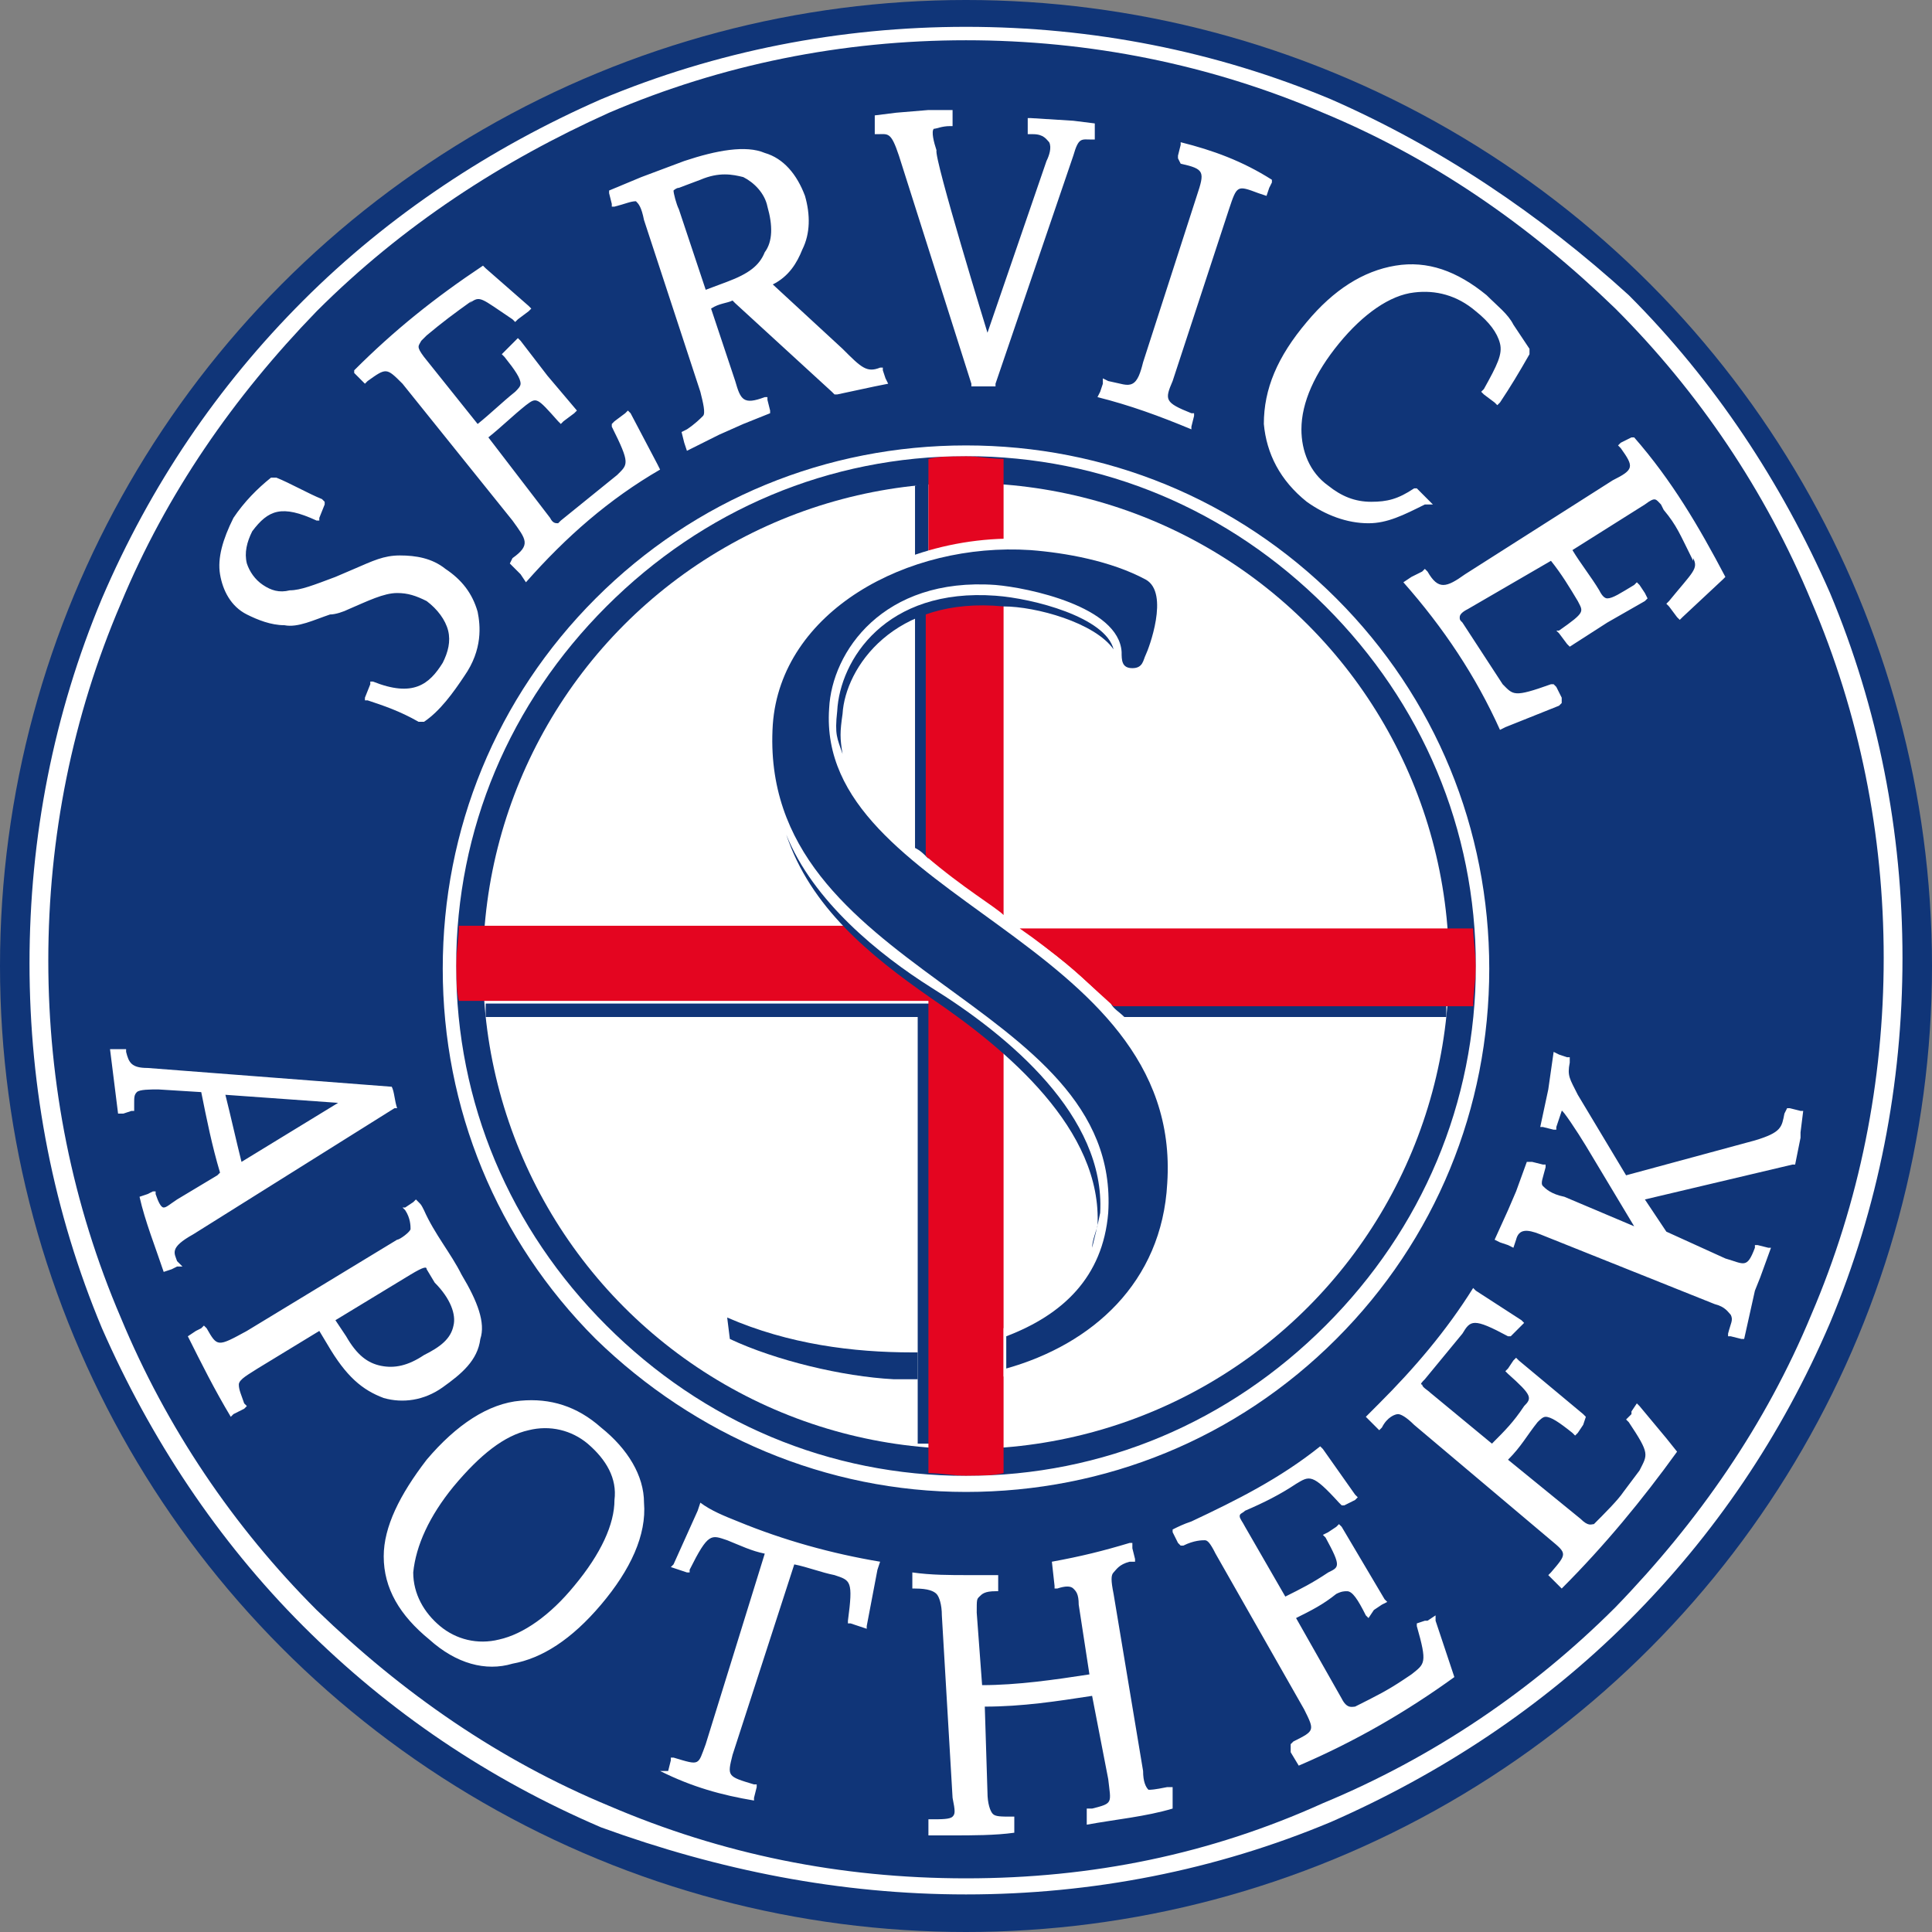
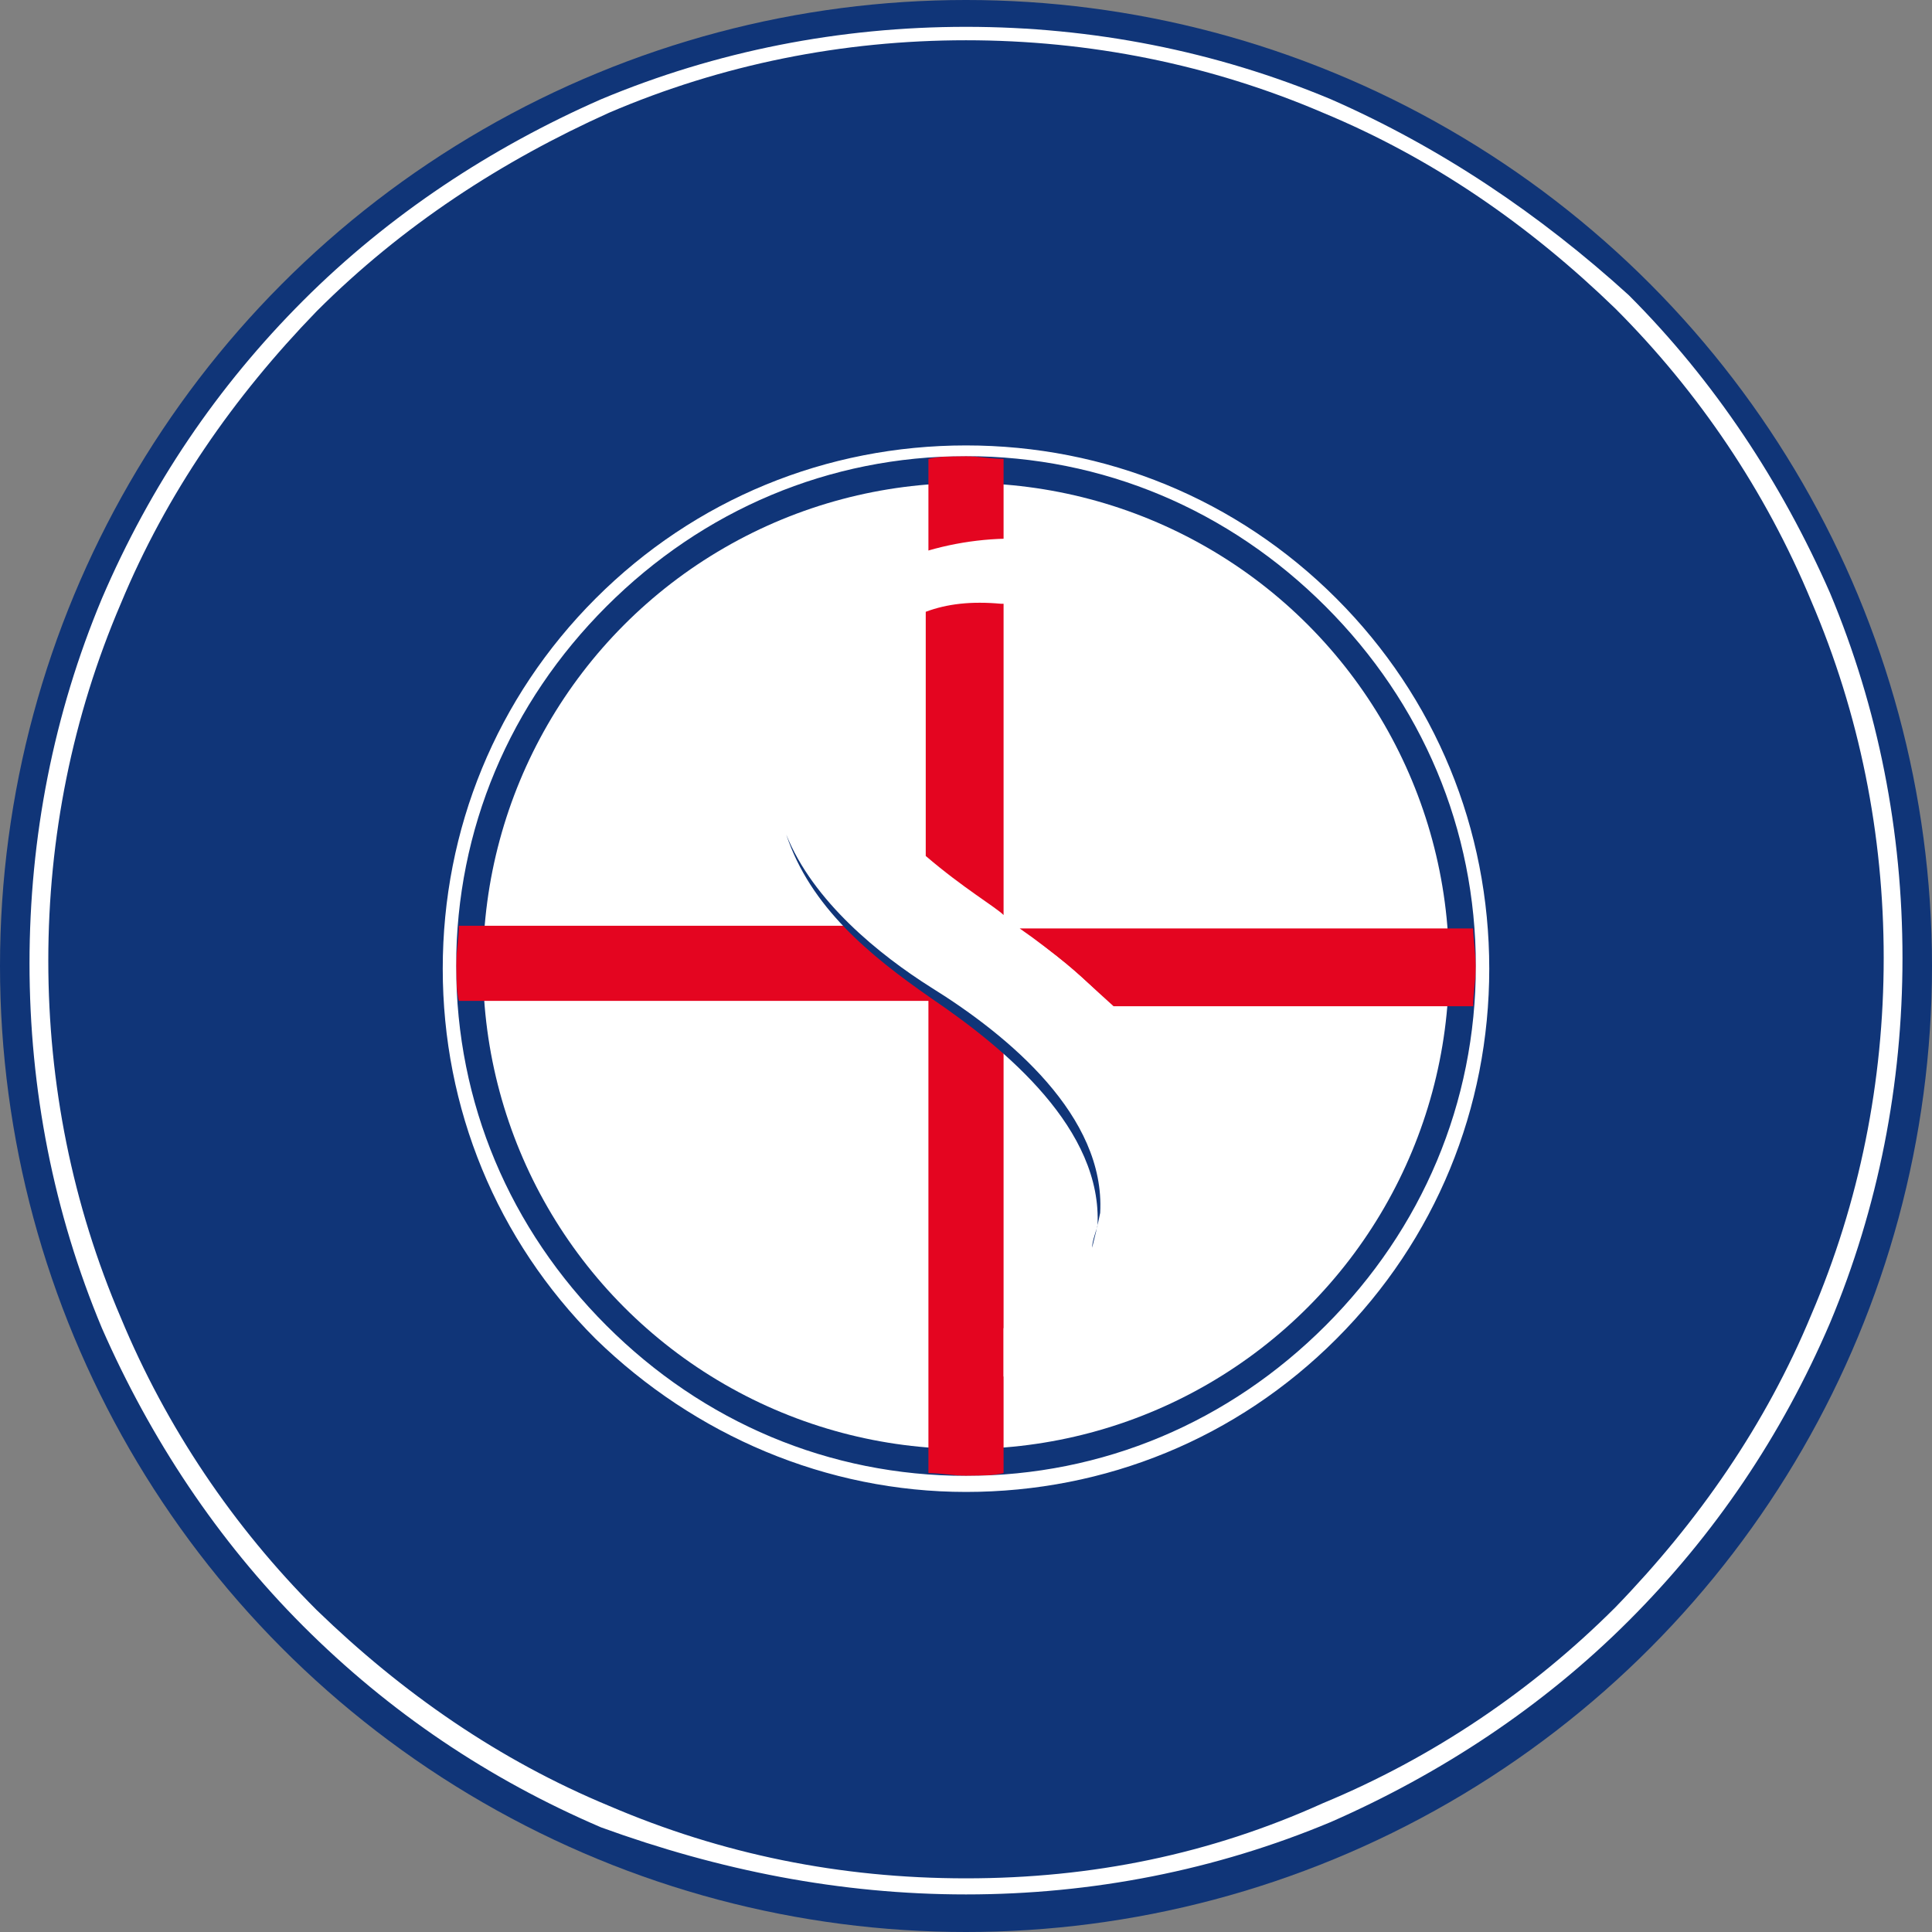
<svg xmlns="http://www.w3.org/2000/svg" viewBox="0 0 800 800" width="2500" height="2500">
  <rect x="0" y="0" width="800" height="800" fill="#808080" stroke="none" />
  <circle cx="400" cy="400" fill="#103578" r="400" />
  <circle cx="400" cy="400" fill="#fff" r="200" />
  <path d="M248.89 756.67c-46.67-20-87.78-47.78-123.33-83.34C90 637.78 62.22 595.56 42.22 550c-20-47.78-30-98.89-30-151.11s10-103.33 30-151.11c20-46.67 47.78-87.78 83.34-123.34 35.55-35.55 77.77-63.33 123.33-83.33 47.78-20 98.89-30 151.11-30s103.33 10 151.11 30c45.56 20 86.67 47.78 123.33 81.11C710 157.78 737.78 200 757.78 245.56c20 47.77 30 98.88 30 151.11 0 52.22-10 103.33-30 151.11-20 46.66-47.78 87.78-83.34 123.33-35.55 35.56-77.77 63.33-123.33 83.33-47.78 20-98.89 30-151.11 30s-102.22-10-151.11-27.77zM20 397.78c0 51.11 10 101.11 30 147.78 18.89 45.55 46.67 86.66 81.11 121.11 35.56 34.44 75.56 62.22 121.11 81.11 46.67 20 95.56 30 147.78 30s101.11-10 147.78-31.11c45.55-18.89 86.66-46.67 121.11-81.11C703.33 630 731.11 590 750 544.44c20-46.66 30-96.66 30-147.77s-10-101.11-30-147.78c-18.89-45.56-46.67-86.67-81.11-121.11-35.56-34.45-75.56-62.22-121.11-81.11-46.67-20-96.67-30-147.78-30s-101.11 10-147.78 30c-44.44 20-85.55 46.66-121.11 82.22C96.67 164.44 68.89 204.44 50 250c-20 46.67-30 96.67-30 147.78z" fill="#fff" />
-   <path d="M384.44 253.33c-2.22 0-3.33 0-5.55 1.11v96.67c2.22 1.11 3.33 2.22 5.55 4.45zM460 415.56c1.11 2.22 3.33 3.33 5.56 5.55h133.33v-5.55zM384.44 200l-5.55 1.11v35.56c2.22 0 4.44-1.11 5.55-1.11zM201.11 415.56v5.55H380v176.67h5.56V415.56z" fill="#103578" />
-   <path d="M104.44 220c-2.22 4.44-3.33 8.89-2.22 13.33 1.11 3.34 3.34 6.67 6.67 8.89s6.67 3.34 11.11 2.22c4.44 0 10-2.22 18.89-5.55l7.78-3.33c7.77-3.34 12.22-5.56 18.89-5.56 6.66 0 13.33 1.11 18.88 5.56 6.67 4.44 11.12 10 13.34 17.77 1.11 5.56 2.22 15.56-5.56 26.67-4.44 6.67-10 14.44-16.66 18.89h-2.23c-7.77-4.45-14.44-6.67-21.11-8.89h-1.11v-1.11l2.22-5.56v-1.11h1.11c16.67 6.67 23.34 1.11 28.89-7.78 2.23-4.44 3.34-8.88 2.23-13.33-1.12-4.44-4.45-8.89-8.89-12.22-4.45-2.22-7.78-3.33-12.23-3.33-5.55 0-12.22 3.33-20 6.66-2.22 1.11-5.55 2.22-7.77 2.22-6.67 2.23-13.34 5.56-18.89 4.45-5.56 0-11.11-2.22-15.56-4.45-6.66-3.33-10-10-11.11-16.66-1.11-6.67 1.11-14.45 5.56-23.34 4.44-6.66 10-12.22 15.55-16.66h2.22c5.56 2.22 13.34 6.66 18.89 8.89l1.11 1.11v1.11l-2.22 5.55v1.12h-1.11c-14.44-6.67-20-4.45-26.67 4.44zm462.23-3.33c-8.89 0-17.78-3.34-25.56-8.89-11.11-8.89-16.67-20-17.78-32.22 0-14.45 5.56-27.78 17.78-42.23 11.11-13.33 23.33-21.11 36.67-23.33 13.33-2.22 25.55 2.22 37.78 12.22 4.44 4.45 8.88 7.78 11.11 12.22l6.66 10v2.23c-4.44 7.77-7.77 13.33-12.22 20l-1.11 1.11-1.11-1.11-4.45-3.34-1.11-1.11 1.11-1.11c5.56-10 7.78-14.44 6.67-18.89-1.11-4.44-4.44-8.89-10-13.33-7.78-6.67-16.67-8.89-25.55-7.78-10 1.11-21.12 8.89-31.12 21.11s-15.55 24.45-15.55 35.56c0 8.89 3.33 17.78 11.11 23.33 5.56 4.45 11.11 6.67 17.78 6.67 6.66 0 11.11-1.11 17.78-5.56h1.11l6.66 6.67H590c-8.89 4.44-15.56 7.78-23.33 7.78zM158.89 644.44c0-12.22 6.67-25.55 17.78-40 12.22-14.44 25.55-23.33 38.89-24.44 12.22-1.11 23.33 2.22 33.33 11.11 11.11 8.89 17.78 20 17.78 31.11 1.11 13.34-5.56 27.78-17.78 42.22-12.22 14.45-24.45 22.23-36.67 24.45-11.11 3.33-23.33 0-34.44-10-12.22-10-18.89-21.11-18.89-34.45zm84.44-46.66c-6.66-5.56-15.55-7.78-24.44-5.56-10 2.22-20 10-31.11 23.34-10 12.22-15.56 24.44-16.67 35.55 0 8.89 4.45 16.67 11.11 22.22 6.67 5.56 15.56 7.78 24.45 5.56 10-2.22 21.11-10 31.11-22.22 11.11-13.34 16.66-25.56 16.66-35.56 1.12-8.89-3.33-16.67-11.11-23.33zm413.34-123.34c-3.34-5.55-10-15.55-10-14.44l-2.23 6.67v1.11h-1.11l-4.44-1.11h-1.11l3.33-15.56 2.22-15.55 2.23 1.11 3.33 1.11H650V440c-1.11 5.56 0 6.67 3.33 13.33l20 33.34 53.34-14.45c11.11-3.33 11.11-5.55 12.22-11.11l1.11-2.22h1.11l4.45 1.11h1.11l-1.11 8.89v2.22l-2.23 11.11h-1.11l-61.11 14.45L690 510l24.44 11.11c7.78 2.22 8.89 4.45 12.23-4.44v-1.11h1.11l4.44 1.11h1.11l-4.44 12.22-2.22 5.55-4.45 20h-1.11l-4.44-1.11h-1.11v-1.11c1.11-4.44 2.22-5.55 1.11-7.78-1.11-1.11-2.23-3.33-6.67-4.44l-72.22-28.89c-5.56-2.22-8.89-2.22-10 2.22l-1.11 3.34-2.23-1.11-3.33-1.12-2.22-1.11 5.55-12.22 3.34-7.78 4.44-12.22h2.22l4.45 1.11H640v1.11c-1.11 4.45-2.22 6.67-1.11 7.78s3.33 3.33 8.89 4.45l28.89 12.22zM202.22 181.11l25.56 33.33c1.11 2.23 2.22 2.23 3.33 2.23l1.11-1.11 23.34-18.89c4.44-4.45 5.55-4.45-2.23-20v-1.11l1.11-1.12 4.45-3.33L260 170l1.11 1.11 11.11 21.11 1.11 2.22c-21.11 12.23-38.89 27.78-55.55 46.67l-2.22-3.33-4.45-4.45 1.11-2.22c7.78-5.55 5.56-7.78 0-15.55l-45.55-56.67c-6.67-6.67-6.67-6.67-14.45-1.11l-1.11 1.11-4.44-4.45v-1.11c16.66-16.66 33.33-30 53.33-43.33l1.11 1.11 17.78 15.56 1.11 1.11-1.11 1.11-4.45 3.33-1.11 1.11-1.11-1.11c-13.33-8.89-13.33-10-17.78-6.66l1.12-1.12c-7.78 5.56-12.23 8.89-18.89 14.45l-2.23 2.22c-1.11 2.22-2.22 2.22 1.12 6.67l22.22 27.78c5.55-4.45 10-8.89 15.55-13.34 1.11-1.11 2.23-2.22 2.23-3.33 0-2.22-2.23-5.56-6.67-11.11l-1.11-1.11 6.66-6.67 1.12 1.11 11.11 14.45L238.89 170l-1.11 1.11-4.45 3.33-1.11 1.12-1.11-1.12c-8.89-10-8.89-10-13.33-6.66-5.56 4.44-10 8.89-15.56 13.33zm164.45-24.44l1.11 2.22-5.56 1.11-15.55 3.33h-1.11l-1.12-1.11-40-36.66-1.11-1.12c-2.22 1.12-5.55 1.12-8.89 3.34l10 30c2.23 7.78 3.34 10 12.23 6.66h1.11v1.12l1.11 4.44v1.11l-11.11 4.45-10 4.44-13.34 6.67-1.11-3.34-1.11-4.44 2.22-1.11c3.34-2.22 5.56-4.45 6.67-5.56s0-5.55-1.11-10l-23.33-71.11c-1.11-5.55-2.23-6.67-3.34-7.78-2.22 0-4.44 1.11-8.89 2.23h-1.11v-1.12L252.22 80v-1.11l13.34-5.56 17.77-6.66c13.34-4.45 25.56-6.67 33.34-3.34 7.77 2.23 13.33 8.89 16.66 17.78 2.23 7.78 2.23 15.56-1.11 22.22-2.22 5.56-5.55 11.11-12.22 14.45l28.89 26.66c7.78 7.78 10 10 15.55 7.78h1.12v1.11zm-50-52.23C320 100 320 93.33 317.78 85.56c-1.11-5.56-5.56-10-10-12.23-4.45-1.11-10-2.22-17.78 1.11l-8.89 3.34c-1.11 0-2.22 1.11-2.22 1.11 0 1.11 1.11 5.55 2.22 7.78L292.22 120l8.89-3.33c8.89-3.34 13.33-6.67 15.56-12.23zm116.66-37.77c1.11-2.23 2.23-5.56 1.11-7.78-1.11-1.11-2.22-3.33-6.66-3.33h-2.22v-6.67h1.11L444.44 50l8.89 1.11v6.67h-1.11c-4.44 0-5.55-1.11-7.78 6.66l-32.22 94.45V160h-10v-1.11l-30-94.45c-3.33-10-4.44-8.88-8.89-8.88h-1.11v-7.78l8.89-1.11 13.33-1.11h10v6.66h-1.11c-3.33 0-5.55 1.11-6.66 1.11-1.11 1.11 0 5.56 1.11 8.89-1.11 3.34 21.11 75.56 21.11 75.56zm22.23 95.55l1.11-3.33v-2.22l2.22 1.11c5.55 1.11 7.78 2.22 10 1.11s3.33-4.45 4.44-8.89l22.23-68.89c3.33-10 3.33-11.11-6.67-13.33l-1.11-2.22v-1.12l1.11-4.44v-1.11c13.33 3.33 25.55 7.78 37.78 15.55v1.12l-1.11 2.22-1.12 3.33-3.33-1.11c-8.89-3.33-8.89-3.33-12.22 6.67l-23.33 71.11c-3.34 7.78-3.34 8.89 7.77 13.33h1.11v1.11l-1.11 4.45v1.11c-13.33-5.56-25.55-10-38.89-13.34zm186.66 70l-34.44 20c-2.22 1.11-3.34 2.22-3.34 3.34 0 1.11 0 1.11 1.12 2.22l16.66 25.55c4.45 4.45 4.45 5.56 20 0h1.11l1.11 1.11 2.23 4.45v2.22l-1.11 1.11-22.23 8.89-2.22 1.11c-10-22.22-23.33-42.22-40-61.11l3.33-2.22 4.45-2.22 1.11-1.11 1.11 1.11c4.45 7.77 7.78 6.66 15.56 1.11l61.11-38.89c8.89-4.45 8.89-5.56 3.33-13.33l-1.11-1.12 1.11-1.11 4.45-2.22h1.11c15.55 17.78 26.66 36.67 37.77 57.78l-1.11 1.11-16.66 15.56-1.11 1.11-1.12-1.11-3.33-4.45L690 250l1.11-1.11c10-12.22 12.22-13.33 10-17.78v1.11c-5.55-11.11-6.67-14.44-12.22-21.11l-1.11-2.22c-2.22-2.22-2.22-3.33-6.67 0l-30 18.89c3.33 5.55 7.78 11.11 11.11 16.66 1.11 2.23 2.22 3.34 3.34 3.34 2.22 0 5.55-2.22 11.11-5.56l1.11-1.11 1.11 1.11 2.22 3.34 1.11 2.22-1.11 1.11-15.55 8.89-15.56 10-1.11-1.11-3.33-4.45-1.12-1.11h1.12c11.11-7.78 10-7.78 7.77-12.22-3.33-5.56-6.66-11.11-11.11-16.67zM162.22 450c1.11 2.22 1.11 5.56 2.22 8.89h-1.11L80 511.11c-10 5.56-7.78 7.78-6.67 11.11l2.23 2.22h-2.23l-2.22 1.12-3.33 1.11c-3.34-10-7.78-21.11-10-31.11l3.33-1.12 2.22-1.11h1.11v1.11c1.12 3.34 2.23 5.56 3.34 5.56s2.22-1.11 5.55-3.33l16.67-10 1.11-1.11c-3.33-11.12-5.55-22.23-7.78-33.34l-17.77-1.11c-3.34 0-7.78 0-8.89 1.11s-1.11 2.22-1.11 4.45V460h-1.12l-3.33 1.11h-2.22l-3.33-26.67h6.66v1.12c1.11 4.44 2.22 6.66 8.89 6.66zM140 456.67l-46.67-3.34c2.23 8.89 4.45 18.89 6.67 27.78zm51.11 71.11c6.67 11.11 10 20 7.78 26.66-1.11 8.89-7.78 14.45-15.56 20-7.77 5.56-16.66 6.67-24.44 4.45-8.89-3.33-15.56-8.89-23.33-22.22l-3.34-5.56-25.55 15.56c-3.34 2.22-7.78 4.44-7.78 6.66 0 2.23 1.11 4.45 2.22 7.78l1.11 1.11-1.11 1.11-4.44 2.23-1.11 1.11c-6.67-11.11-12.23-22.23-17.78-33.34l3.33-2.22 2.22-1.11 1.11-1.11 1.12 1.11c4.44 7.78 4.44 7.78 16.66 1.11l62.22-37.78c1.12 0 5.56-3.33 5.56-4.44s0-4.45-2.22-7.78l-1.11-1.11h1.11l3.33-2.22 1.11-1.11 1.11 1.11c1.11 1.11 1.11 1.11 2.23 3.33 4.44 10 11.11 17.78 15.55 26.67zm-3.33 21.11c1.11-4.45-1.11-11.11-7.78-17.78l-3.33-5.55c0-1.12-1.11-1.12-6.67 2.22l-31.11 18.89 4.44 6.66c4.45 7.78 8.89 11.11 14.45 12.23 5.55 1.11 11.11 0 17.78-4.45 6.66-3.33 11.11-6.67 12.22-12.22zm85.55 184.44h3.34l1.11-4.44v-1.11h1.11c11.11 3.33 10 3.33 13.33-5.56l24.45-78.89c-5.56-1.11-10-3.33-15.56-5.55-6.67-2.22-7.78-3.34-15.55 12.22v1.11h-1.12l-6.66-2.22 1.11-1.11 10-22.22 1.11-3.34c4.44 3.34 10 5.56 15.56 7.78 18.88 7.78 38.88 13.33 58.88 16.67l-1.11 3.33-4.44 23.33v1.11l-6.67-2.22h-1.11v-1.11c2.22-16.67 1.11-16.67-5.55-18.89-5.56-1.11-11.12-3.33-16.67-4.44l-25.56 78.89c-2.22 8.89-2.22 8.89 8.89 12.22h1.11V740l-1.11 4.44v1.12c-13.33-2.23-25.55-5.56-38.89-12.23zm194.45-94.44h1.11v2.22l1.11 4.45v1.11h-2.22c-4.45 1.11-5.56 3.33-6.67 4.44s-1.11 3.33 0 8.89l12.22 73.33c0 4.45 1.11 6.67 2.23 7.78 1.11 0 2.22 0 7.77-1.11h2.23v8.89c-11.12 3.33-23.34 4.44-35.56 6.67v-6.67h2.22c8.89-2.22 7.78-2.22 6.67-12.22l-6.67-34.45c-14.44 2.22-28.89 4.45-44.44 4.45l1.11 35.55c0 4.45 1.11 7.78 2.22 8.89s3.33 1.11 7.78 1.11H420v6.67c-7.78 1.11-17.78 1.11-25.56 1.11h-10v-6.67h1.12c4.44 0 7.77 0 8.88-1.11 1.12-1.11 1.12-2.22 0-7.78L390 668.89c0-4.45-1.11-7.78-2.22-8.89s-3.34-2.22-8.89-2.22h-1.11v-6.67c7.78 1.11 15.55 1.11 23.33 1.11h12.22v6.67h-1.11c-4.44 0-5.55 1.11-6.66 2.22-1.12 1.11-1.12 1.11-1.12 6.67l2.23 30c14.44 0 30-2.22 44.44-4.45l-4.44-28.89c0-4.44-1.11-5.55-2.23-6.66-1.11-1.11-3.33-1.11-6.66 0h-1.11v-1.11l-1.11-10c12.22-2.23 21.11-4.45 32.22-7.78zm87.78 64.44c2.22 4.45 4.44 3.34 5.55 3.34 8.89-4.45 13.33-6.67 20-11.11l3.33-2.23c5.56-4.44 6.67-4.44 2.23-20v-1.11l3.33-1.11h1.11l3.33-2.22v2.22l7.78 23.33c-20 14.45-41.11 26.67-64.44 36.67l-3.34-5.55v-3.34l1.12-1.11c8.88-4.44 8.88-4.44 4.44-13.33l-36.67-64.45c-2.22-4.44-3.33-5.55-4.44-5.55s-4.45 0-8.89 2.22h-1.11l-1.11-1.11-2.22-4.45v-1.11c2.22-1.11 4.44-2.22 7.77-3.33 18.89-8.89 36.67-17.78 53.34-31.11l1.11 1.11 13.33 18.89 1.11 1.11-1.11 1.11-4.44 2.22h-1.11l-1.12-1.11c-11.11-12.22-12.22-11.11-17.77-7.78-6.67 4.45-13.34 7.78-21.11 11.12-1.12 1.11-2.23 1.11-2.23 2.22s1.11 2.22 2.23 4.44l16.66 28.89c6.67-3.33 11.11-5.55 17.78-10 4.44-2.22 5.56-2.22-1.11-14.44l-1.11-1.11 2.22-1.12 3.33-2.22 1.11-1.11 1.12 1.11 17.77 30 1.11 1.11-2.22 1.11-3.33 2.23-2.22 3.33-1.11-1.11c-3.34-6.67-5.56-10-7.78-10-1.11 0-2.22 0-4.45 1.11-5.55 4.44-10 6.67-16.66 10zm98.88-74.44c3.34 3.33 4.45 2.22 5.56 2.22 4.44-4.44 10-10 12.22-13.33l6.67-8.89c3.33-6.67 4.44-6.67-4.45-20l-1.11-1.11 2.23-2.22v-1.12l2.22-3.33 1.11 1.11L690 595.56l4.44 5.55c-14.44 20-30 38.89-47.77 56.67l-5.56-5.56 1.11-1.11c6.67-7.78 6.67-7.78 0-13.33L585.56 590c-3.34-3.33-5.56-4.44-6.67-4.44s-4.45 1.11-6.67 5.55l-1.11 1.11-5.55-5.55 5.55-5.56c14.45-14.44 27.78-30 38.89-47.78l1.11 1.11L630 546.67l1.11 1.11-5.55 5.55h-1.12c-14.44-7.77-15.55-6.66-18.88-1.11-5.56 6.67-10 12.22-15.56 18.89-1.11 1.11-2.22 2.22-1.11 2.22 0 1.11 2.22 2.23 3.33 3.34l25.56 21.11c5.55-5.56 8.89-8.89 13.33-15.56 3.33-3.33 3.33-4.44-6.67-13.33l-1.11-1.11 1.11-1.11 2.23-3.34 1.11-1.11 1.11 1.11 26.67 22.23 1.11 1.11-1.11 3.33-2.23 3.33-1.11 1.11-1.11-1.11c-5.55-4.44-8.89-6.66-11.11-6.66-1.11 0-2.22 1.11-3.33 2.22-4.45 5.55-6.67 10-12.23 15.55z" fill="#fff" />
  <path d="M414.44 250c-12.22-1.11-22.22 0-31.11 3.33v101.11c15.56 13.34 28.89 21.12 32.23 24.45V250zM610 384.44H422.22c14.45 10 25.56 20 38.89 32.23H610c0-5.56 1.11-11.11 1.11-15.56 0-6.67-1.11-12.22-1.11-16.67zM415.56 231.11V190c-5.56 0-11.12-1.11-15.56-1.11s-11.11 0-15.56 1.11v45.56c10-3.34 21.12-4.45 31.12-4.45zm0 324.45v-120c-6.67-6.67-25.56-20-30-23.34-15.56-10-20-13.33-35.56-28.89H190c0 5.56-1.11 11.11-1.11 15.56 0 5.55 0 11.11 1.11 15.55h194.44V610c5.56 0 11.12 1.11 15.56 1.11s11.11 0 15.56-1.11z" fill="#e40520" />
  <path d="M400 617.78c-57.78 0-112.22-23.34-153.33-63.34-41.11-41.11-63.34-95.55-63.34-153.33s22.23-112.22 63.34-153.33 95.55-63.34 153.33-63.34 112.22 22.23 153.33 63.34 63.34 95.55 63.34 153.33-22.23 112.22-63.34 153.33c-41.11 41.12-95.55 63.34-153.33 63.34zm-148.89-68.89c40 40 92.22 62.22 148.89 62.22s108.89-22.22 148.89-62.22 62.22-92.22 62.22-148.89-22.22-108.89-62.22-148.89-92.22-62.22-148.89-62.22-108.89 22.22-148.89 62.22-62.22 92.22-62.22 148.89 22.22 108.89 62.22 148.89z" fill="#fff" />
  <path d="M390 415.56c32.22 20 67.78 45.55 64.44 86.66-2.22 24.45-17.77 40-38.88 47.78v20c15.55-4.44 30-12.22 42.22-22.22 16.66-14.45 26.66-35.56 28.89-57.78 4.44-55.56-44.45-96.67-82.23-114.44-34.44-16.67-58.88-47.78-56.66-83.34 1.11-21.11 20-51.11 65.55-47.78 16.67 1.12 47.78 10 48.89 24.45 0 3.33 0 10 7.78 10 6.67 0 7.78-4.45 8.89-6.67 3.33-8.89 10-28.89-1.11-36.66-15.56-7.78-35.56-11.12-50-12.23-31.11-2.22-63.34 7.78-84.45 26.67-15.55 13.33-24.44 31.11-25.55 50-4.45 56.67 41.11 95.56 72.22 115.56z" fill="#fff" />
  <g fill="#103578">
-     <path d="M461.11 268.89c-3.33-13.33-33.33-21.11-48.89-22.22-45.55-3.34-64.44 26.66-65.55 47.77-1.11 10 0 11.12 2.22 17.78-1.11-6.66-1.11-8.89 0-16.66 1.11-18.89 21.11-48.89 66.67-44.45 13.33 0 37.77 6.67 45.55 17.78z" />
-     <path d="M458.89 502.22c-2.22 26.67-18.89 42.22-42.22 51.11v13.34c35.55-10 64.44-35.56 66.66-76.67 6.67-101.11-145.55-117.78-140-196.67 1.11-23.33 22.23-54.44 68.89-51.11 13.34 1.11 51.11 8.89 52.22 27.78 0 3.33 0 6.67 4.45 6.67 4.44 0 4.44-3.34 5.55-5.56 1.12-2.22 10-25.55 0-31.11-14.44-7.78-33.33-11.11-47.77-12.22C375.56 224.44 323.33 253.33 320 300c-6.67 103.33 144.44 113.33 138.89 202.22zm-156.67 52.22c18.89 8.89 46.67 15.56 67.78 16.67h10V560h-2.22c-24.45 0-51.11-3.33-76.67-14.44l1.11 8.88c-1.11 0-1.11 0 0 0z" />
    <path d="M452.22 516.67c1.11-4.45 2.22-8.89 3.34-14.45 2.22-40-37.78-73.33-70-93.33-21.12-13.33-48.89-35.56-60-63.33 10 30 34.44 50 60 67.77 31.11 21.11 71.11 54.45 68.88 94.45-1.11 3.33-2.22 6.66-2.22 8.89z" />
  </g>
</svg>